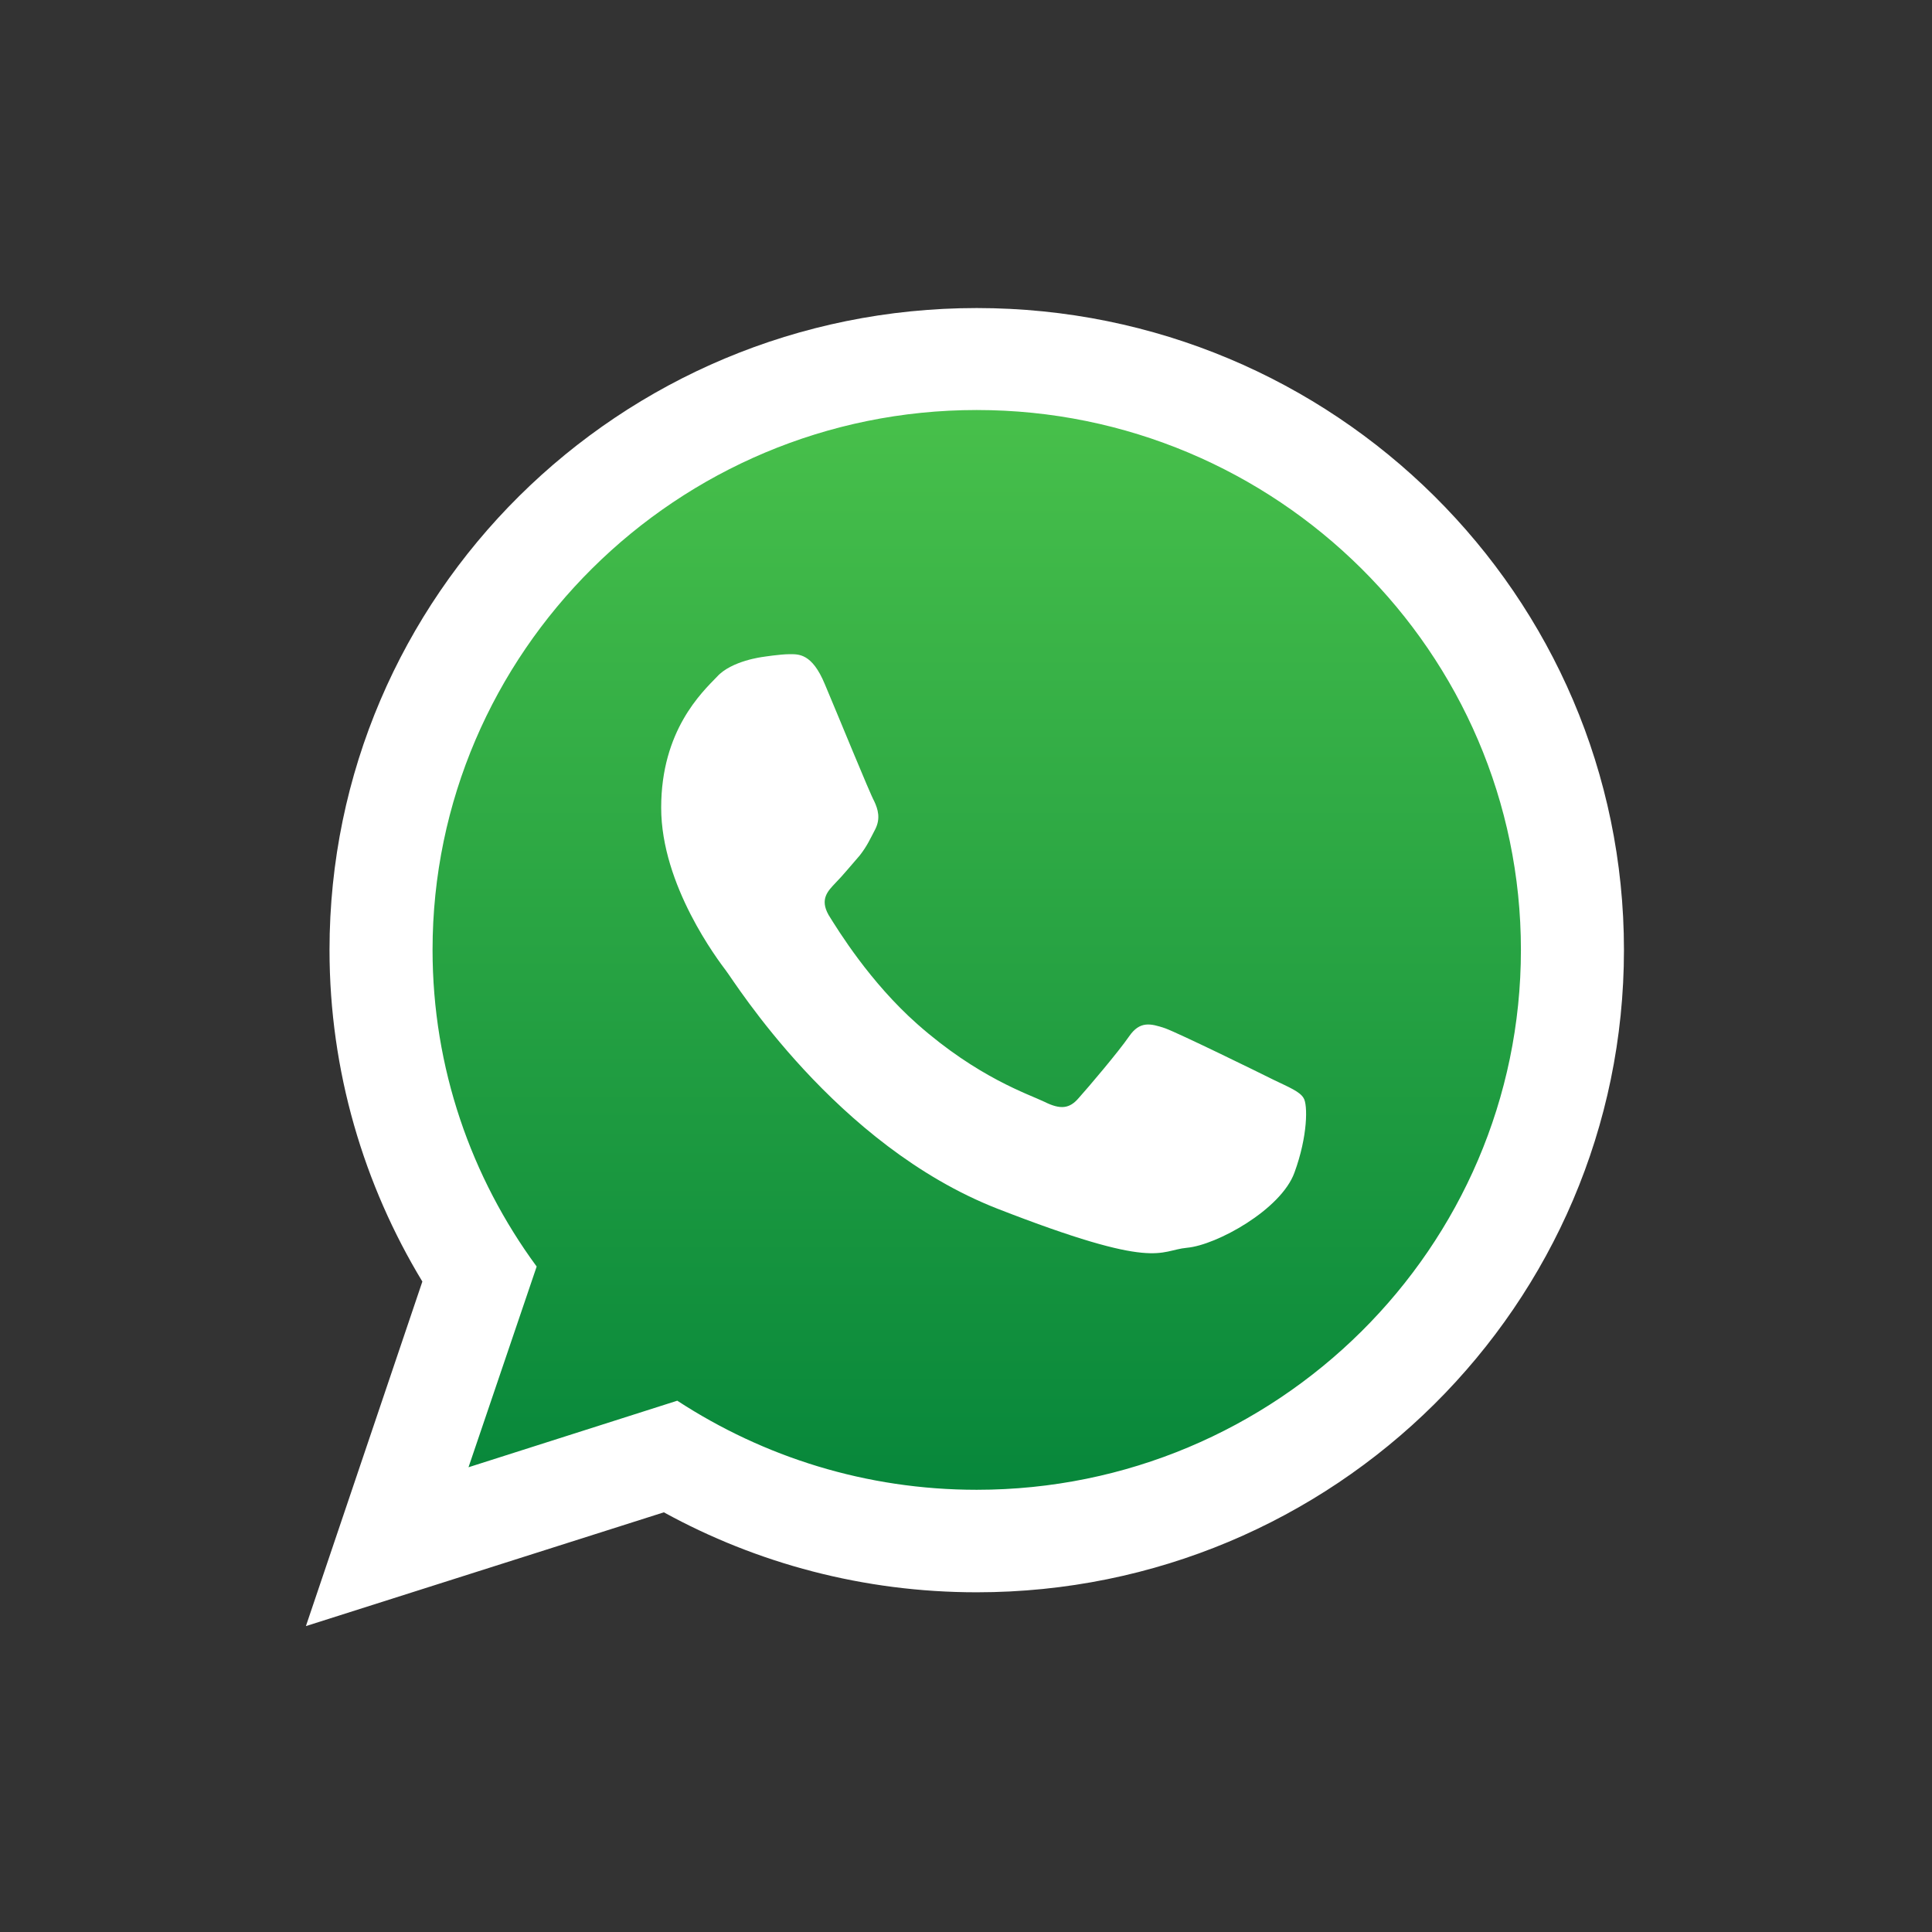
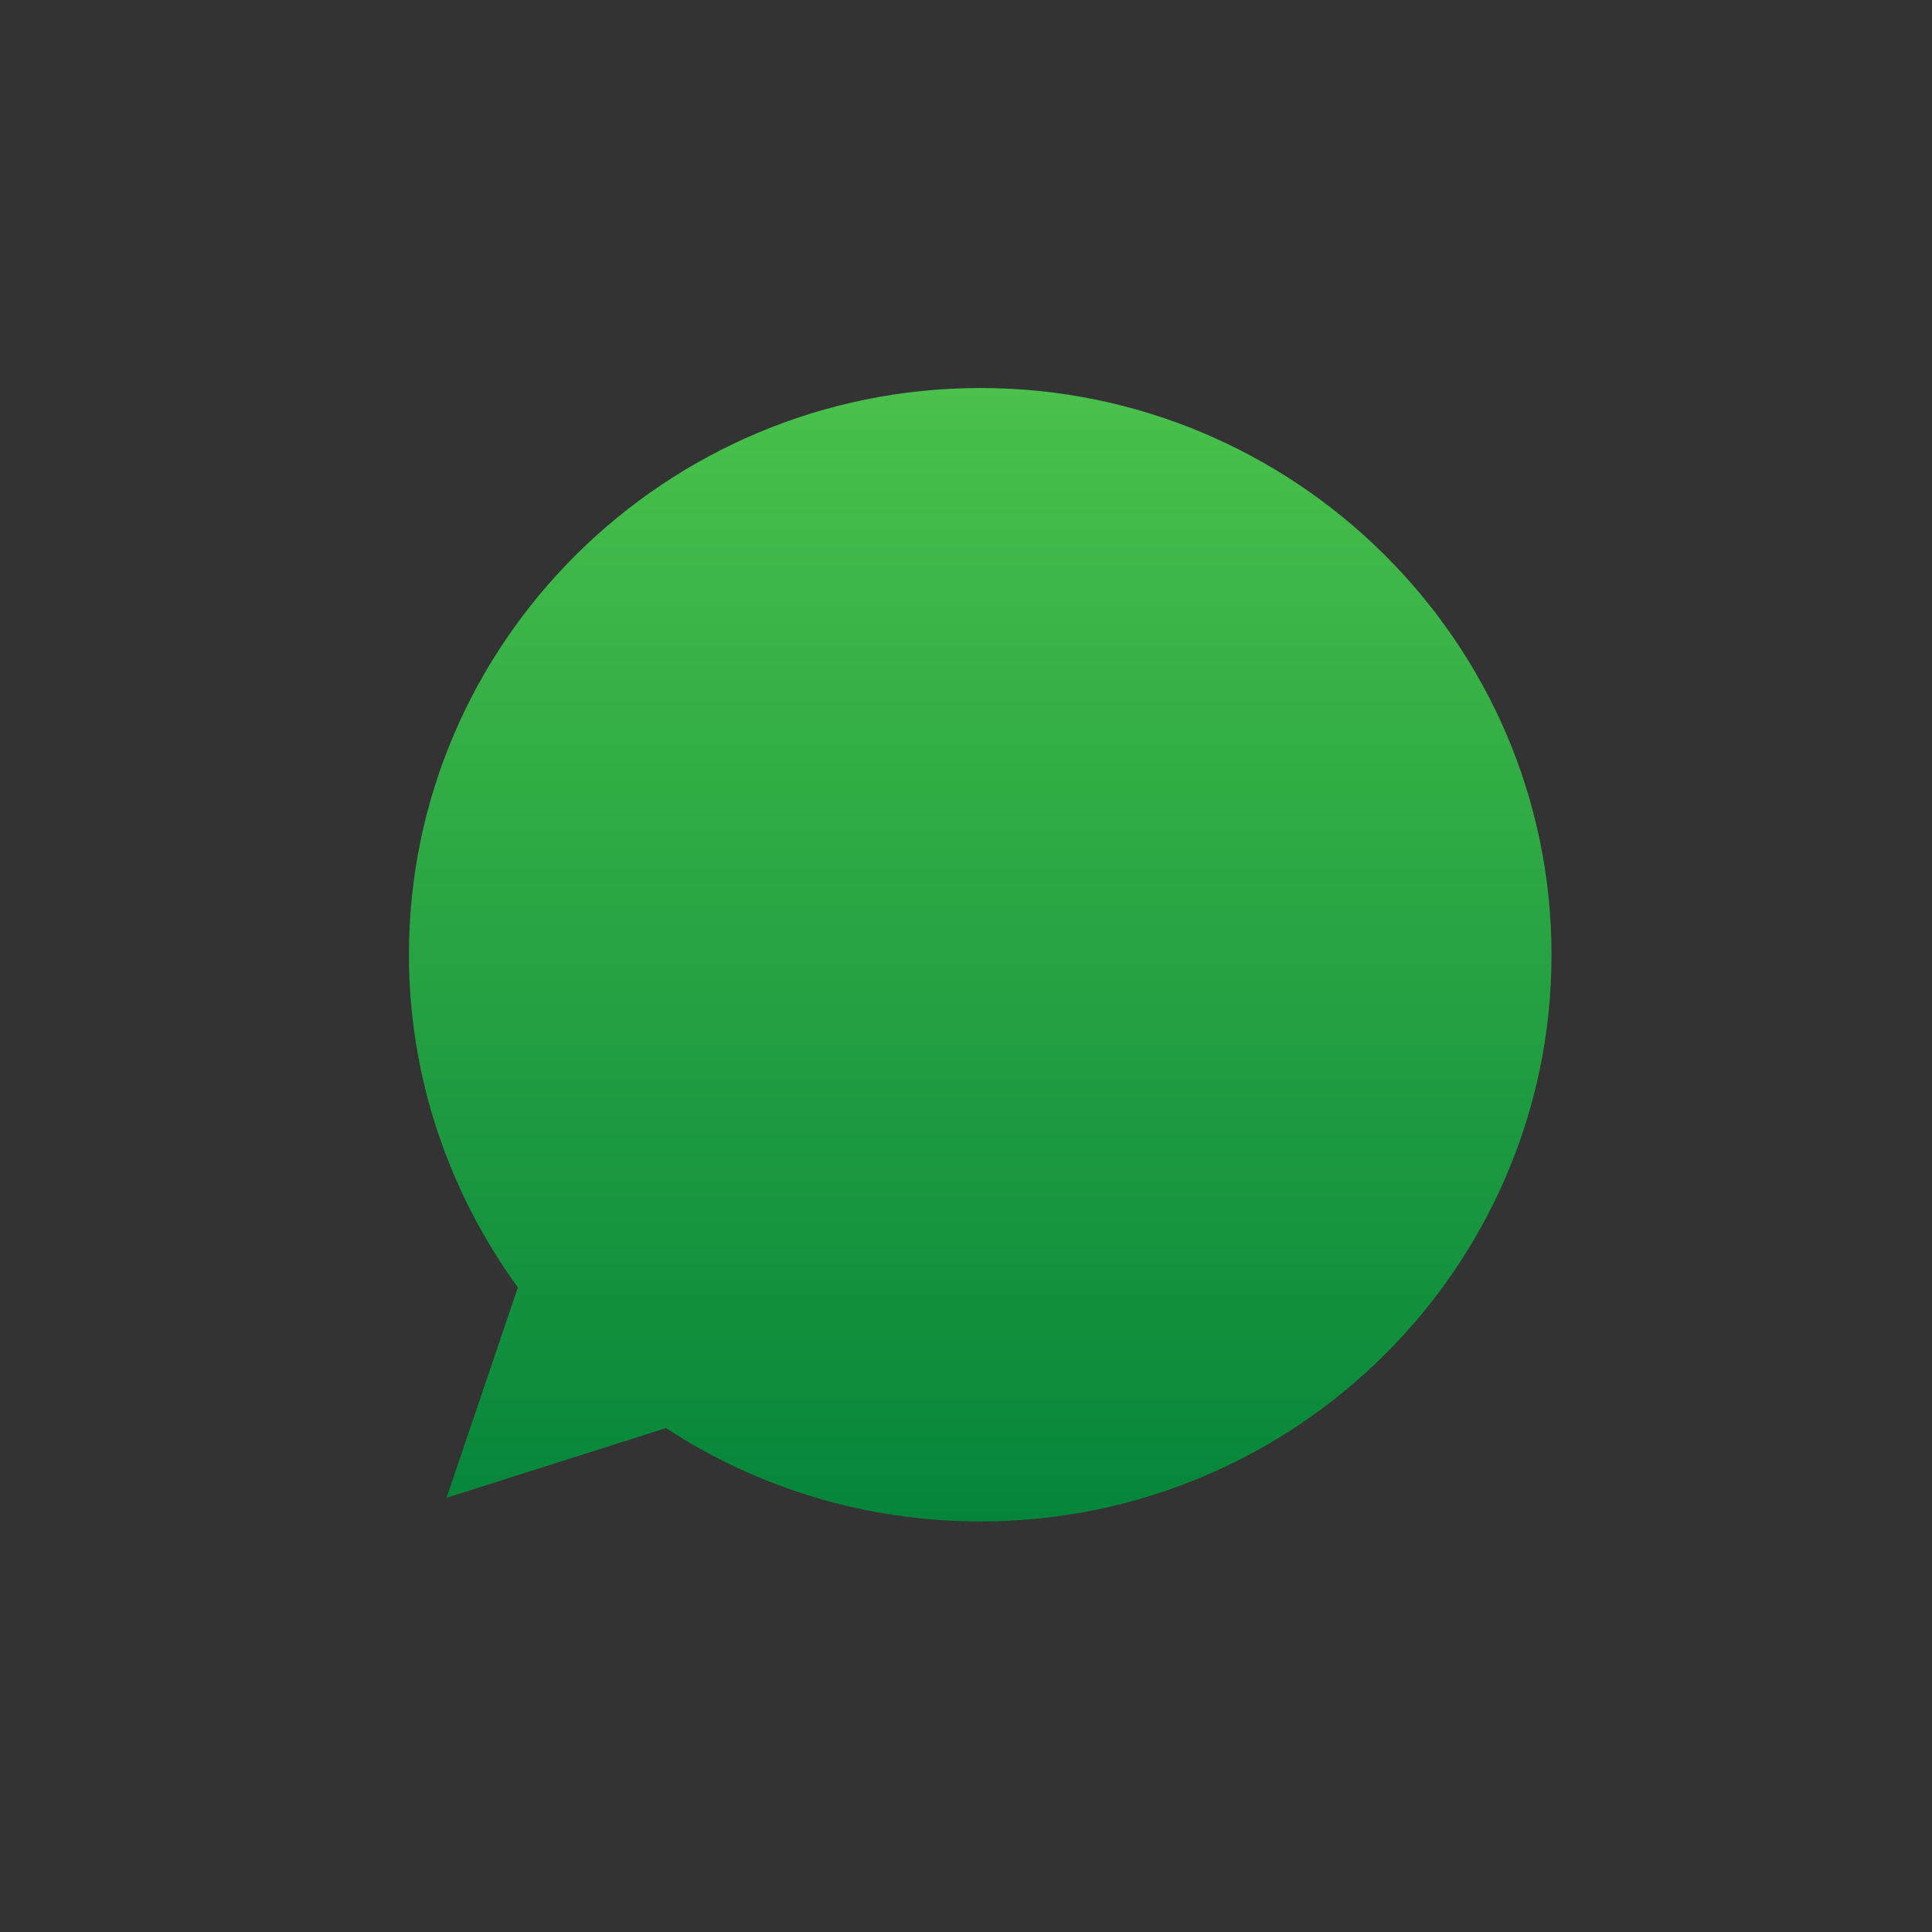
<svg xmlns="http://www.w3.org/2000/svg" xml:space="preserve" width="64px" height="64px" version="1.1" style="shape-rendering:geometricPrecision; text-rendering:geometricPrecision; image-rendering:optimizeQuality; fill-rule:evenodd; clip-rule:evenodd" viewBox="0 0 36 36">
  <rect x="0" y="0" width="36" height="36" fill="#333333" stroke="none" />
  <defs>
    <style type="text/css">
   
    .fil0 {fill:none}
    .fil2 {fill:white}
    .fil1 {fill:url(#id0)}
   
  </style>
    <linearGradient id="id0" gradientUnits="userSpaceOnUse" x1="18.26" y1="7.23" x2="18.26" y2="28.35">
      <stop offset="0" style="stop-opacity:1; stop-color:#49C14B" />
      <stop offset="1" style="stop-opacity:1; stop-color:#05853A" />
    </linearGradient>
  </defs>
  <g id="Camada_x0020_1">
-     <rect class="fil0" x="-0.02" y="0.02" width="36" height="36" />
    <g id="_2295467384640">
      <path class="fil1" d="M18.27 7.23c-5.87,0 -10.65,4.74 -10.65,10.56 0,2.31 0.76,4.45 2.03,6.2l-1.33 3.92 4.09 -1.3c1.68,1.1 3.69,1.74 5.86,1.74 5.86,0 10.64,-4.73 10.64,-10.56 0,-5.82 -4.78,-10.56 -10.64,-10.56z" />
      <g>
-         <path class="fil2" d="M30.26 17.7c0,6.61 -5.4,11.97 -12.06,11.97 -2.11,0 -4.1,-0.54 -5.83,-1.49l-6.67 2.12 2.17 -6.42c-1.09,-1.8 -1.73,-3.92 -1.73,-6.18 0,-6.6 5.4,-11.96 12.06,-11.96 6.66,0 12.06,5.36 12.06,11.96zm-12.06 -10.06l0 0c-5.59,0 -10.14,4.52 -10.14,10.06 0,2.2 0.72,4.24 1.94,5.9l-1.27 3.74 3.89 -1.24c1.61,1.05 3.52,1.66 5.58,1.66 5.59,0 10.14,-4.51 10.14,-10.06 0,-5.54 -4.55,-10.06 -10.14,-10.06zm6.09 12.82l0 0c-0.07,-0.12 -0.27,-0.2 -0.56,-0.34 -0.3,-0.15 -1.75,-0.86 -2.02,-0.96 -0.27,-0.09 -0.47,-0.14 -0.67,0.15 -0.2,0.29 -0.76,0.95 -0.94,1.15 -0.17,0.2 -0.34,0.22 -0.64,0.07 -0.29,-0.14 -1.24,-0.45 -2.37,-1.45 -0.88,-0.78 -1.47,-1.74 -1.65,-2.03 -0.17,-0.3 -0.01,-0.45 0.13,-0.6 0.13,-0.13 0.3,-0.34 0.45,-0.51 0.14,-0.18 0.19,-0.3 0.29,-0.49 0.1,-0.2 0.05,-0.37 -0.02,-0.52 -0.08,-0.14 -0.67,-1.59 -0.92,-2.18 -0.24,-0.58 -0.49,-0.56 -0.66,-0.56 -0.17,0 -0.49,0.05 -0.49,0.05 0,0 -0.59,0.07 -0.86,0.37 -0.28,0.29 -1.04,1 -1.04,2.44 0,1.45 1.06,2.84 1.21,3.04 0.15,0.19 2.04,3.25 5.05,4.43 3,1.17 3,0.78 3.54,0.73 0.55,-0.05 1.75,-0.71 2,-1.4 0.25,-0.68 0.25,-1.27 0.17,-1.39z" />
-       </g>
+         </g>
    </g>
  </g>
</svg>